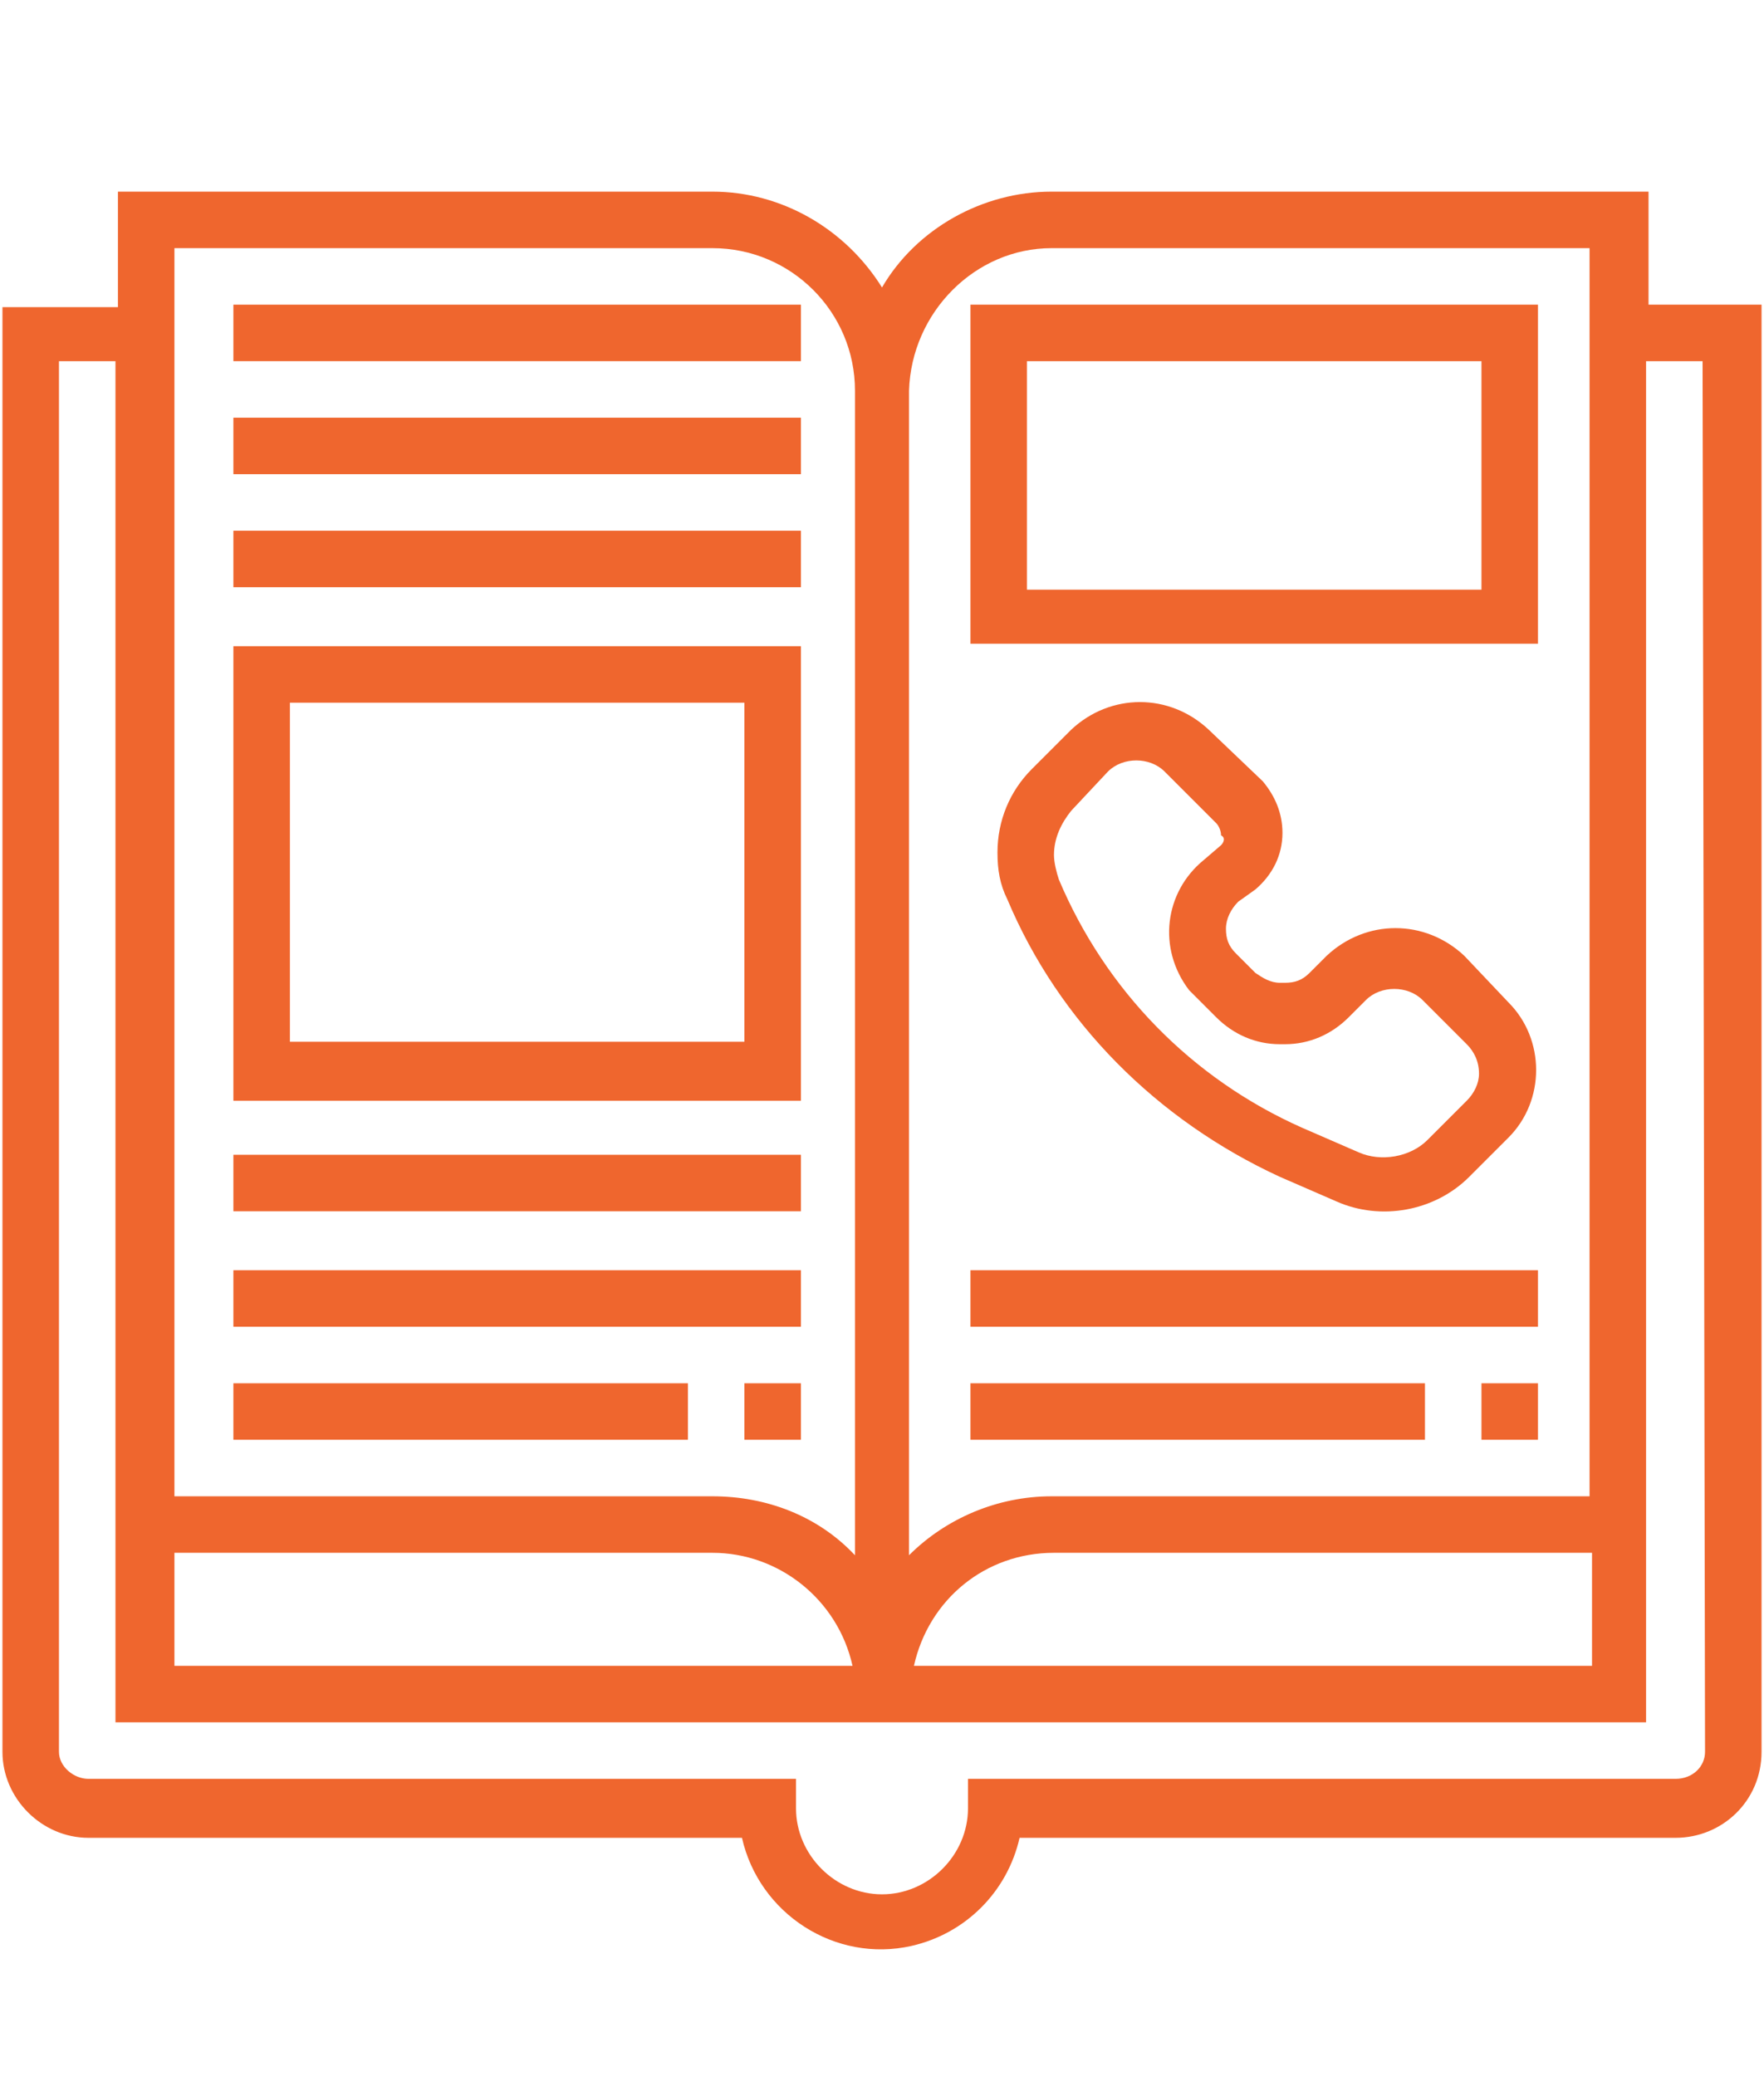
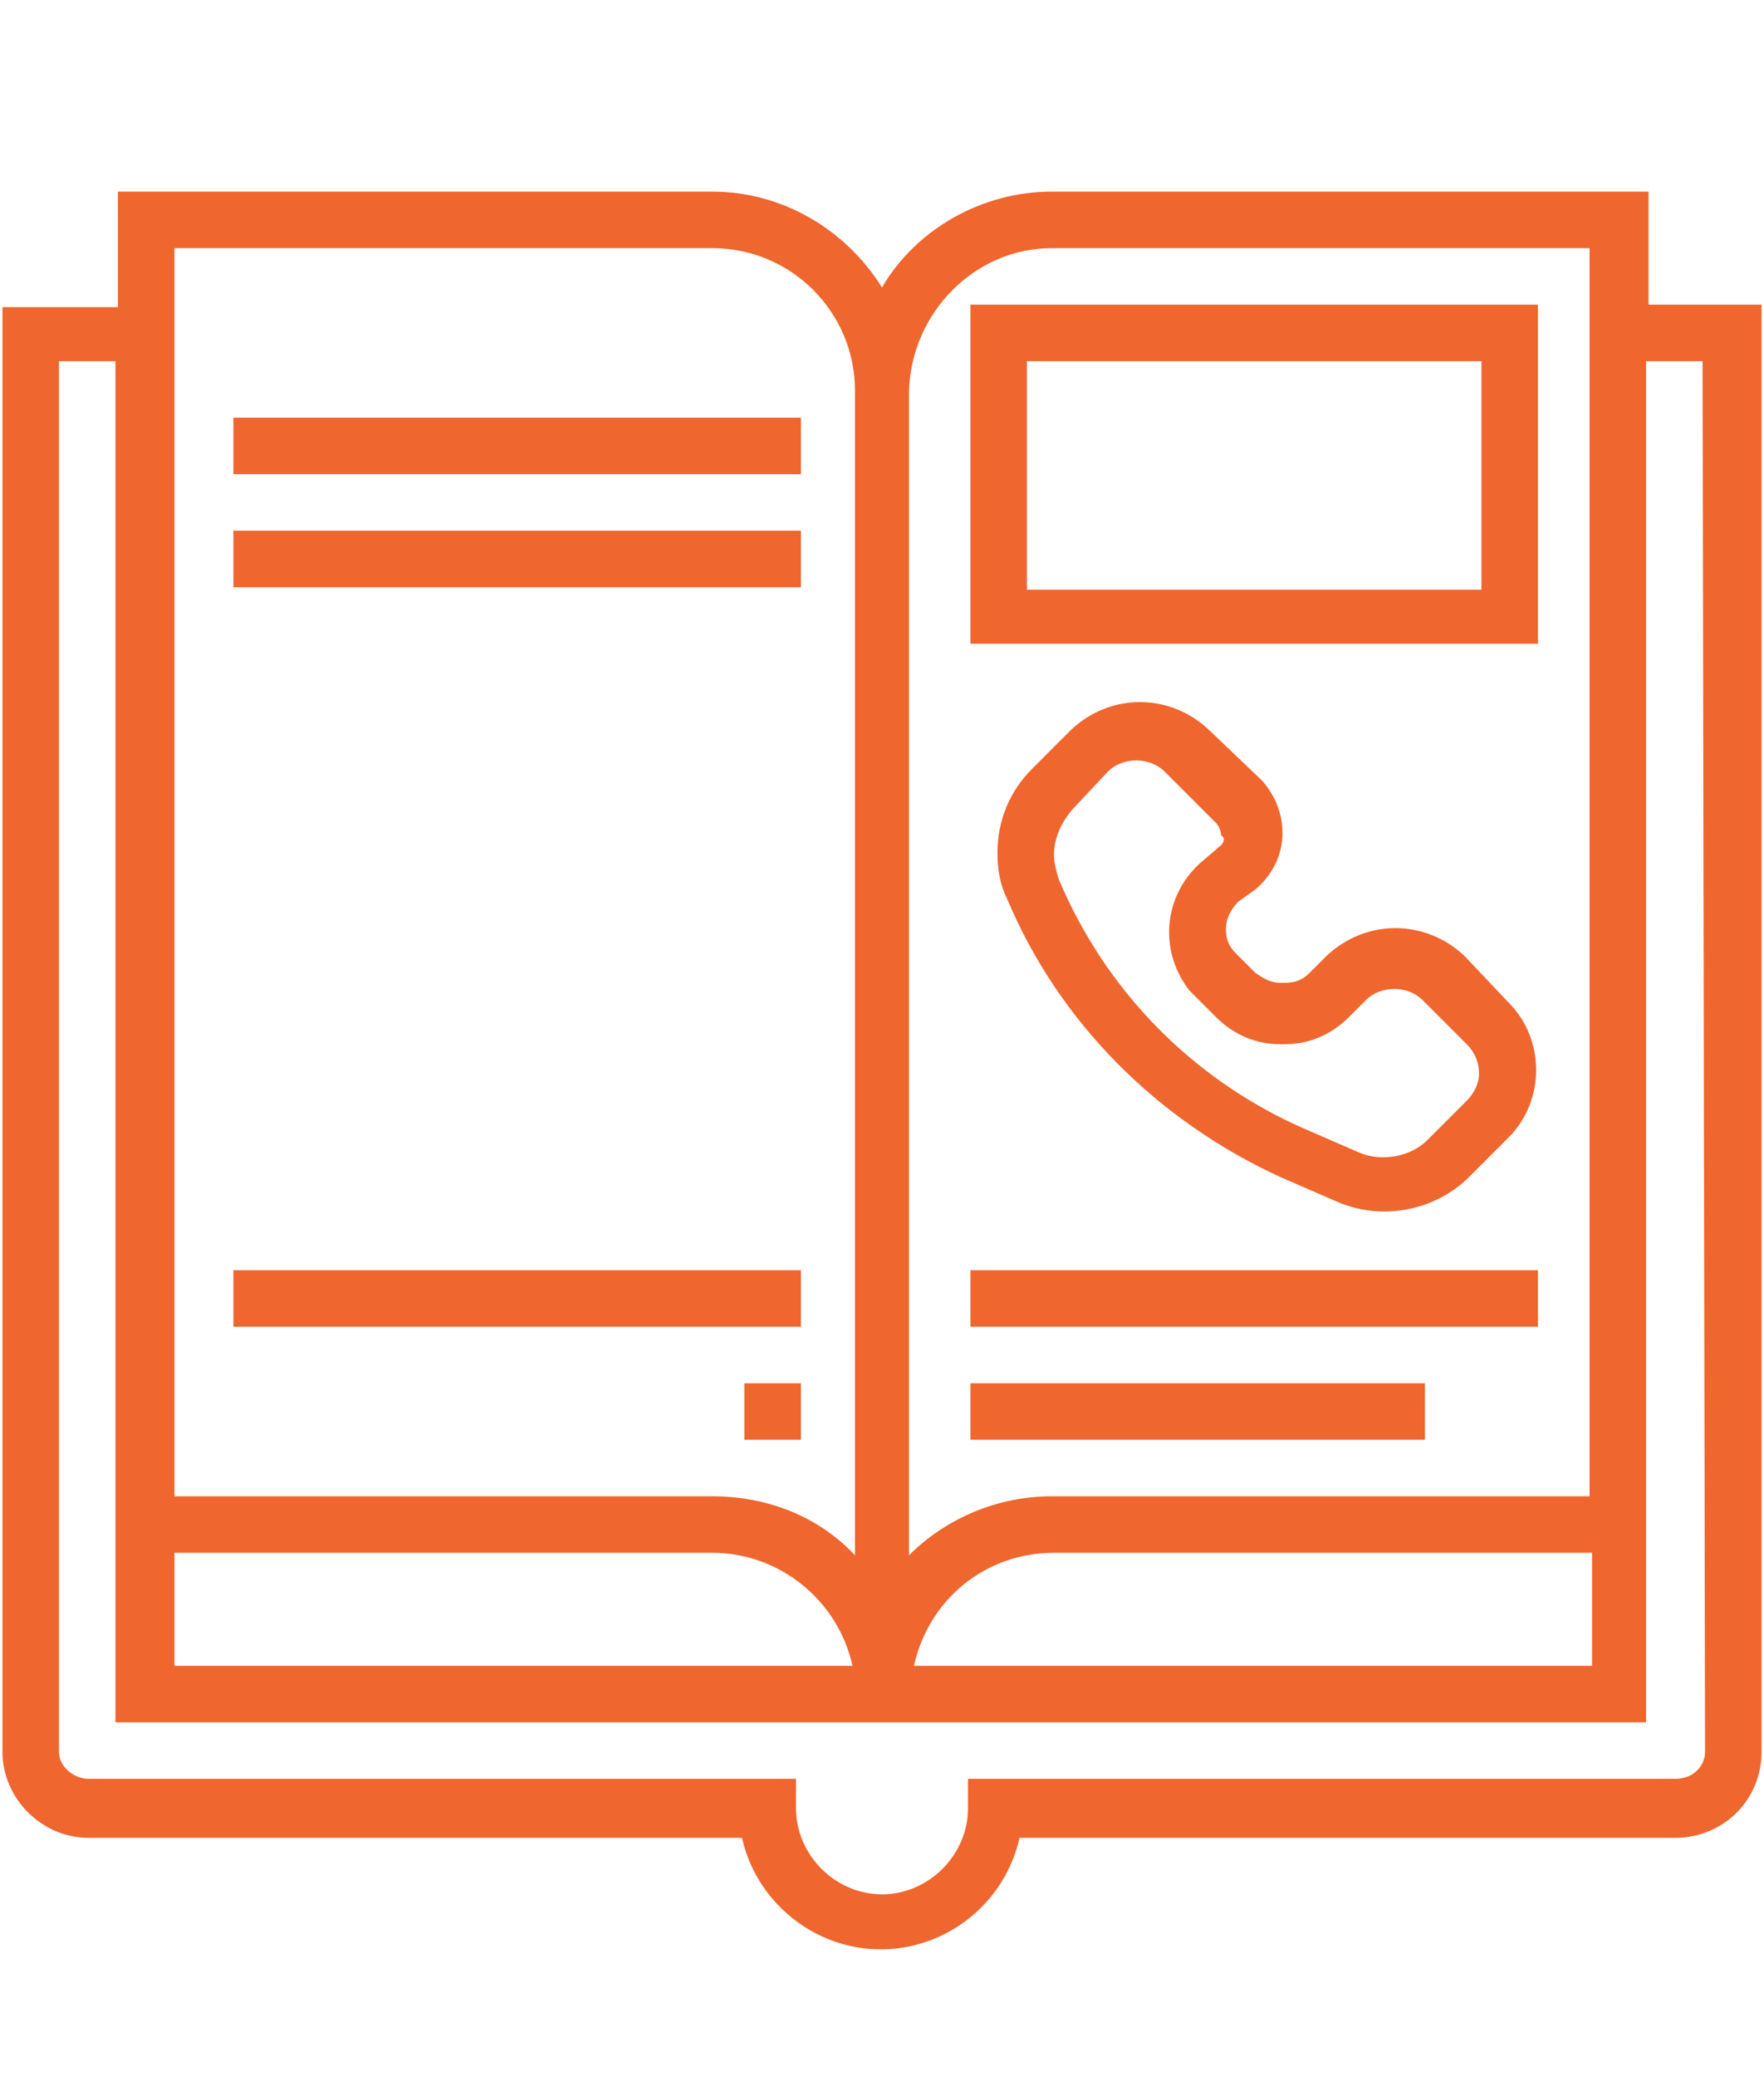
<svg xmlns="http://www.w3.org/2000/svg" version="1.1" id="Layer_1" x="0px" y="0px" viewBox="0 0 71.8 84.5" style="enable-background:new 0 0 71.8 84.5;" xml:space="preserve">
  <style type="text/css">
	.st0{fill:#EF662E;}
</style>
  <path class="st0" d="M51.1,36.2c0.7-0.6,1.1-1.4,1.1-2.3c0-0.8-0.3-1.5-0.8-2.1l-2.2-2.1c-1.6-1.5-4-1.5-5.6,0l-1.6,1.6  c-0.9,0.9-1.4,2.1-1.4,3.4c0,0.7,0.1,1.3,0.4,1.9c2.1,5,6.1,9,11.1,11.3l2.3,1c1.8,0.8,4,0.4,5.4-1l1.6-1.6c1.5-1.5,1.5-4,0-5.5  c0,0,0,0,0,0l-1.8-1.9c-1.6-1.5-4-1.5-5.6,0l-0.7,0.7c-0.3,0.3-0.6,0.4-1,0.4h-0.2c-0.4,0-0.7-0.2-1-0.4l-0.8-0.8  c-0.3-0.3-0.4-0.6-0.4-1c0-0.4,0.2-0.8,0.5-1.1L51.1,36.2z M49.7,34.4L49,35c-1.6,1.3-1.9,3.6-0.6,5.3c0.1,0.1,0.2,0.2,0.3,0.3  l0.8,0.8c0.7,0.7,1.6,1.1,2.6,1.1h0.2c1,0,1.9-0.4,2.6-1.1l0.7-0.7c0.6-0.6,1.7-0.6,2.3,0l1.8,1.8c0.3,0.3,0.5,0.7,0.5,1.2  c0,0.4-0.2,0.8-0.5,1.1l-1.6,1.6c-0.7,0.7-1.9,0.9-2.8,0.5l-2.3-1c-4.5-2-8-5.6-9.9-10.1c-0.1-0.3-0.2-0.7-0.2-1  c0-0.7,0.3-1.3,0.7-1.8l1.5-1.6c0.6-0.6,1.7-0.6,2.3,0l2.1,2.1c0.1,0.1,0.2,0.3,0.2,0.5C49.9,34.1,49.8,34.3,49.7,34.4z" />
  <path class="st0" d="M67.1,12.4V7.8H42.8c-2.8,0-5.5,1.5-6.9,3.9c-1.5-2.4-4.1-3.9-6.9-3.9H4.8v4.7H0.1v58.8c0,1.9,1.6,3.5,3.5,3.5  h26.6c0.7,3.1,3.8,5.1,6.9,4.4c2.2-0.5,3.9-2.2,4.4-4.4h26.7c1.9,0,3.5-1.5,3.5-3.5V12.4H67.1z M7.1,63.2H29c2.7,0,5.1,1.9,5.7,4.6  H7.1V63.2z M42.8,10.1h21.9v50.8H42.8c-2.2,0-4.3,0.9-5.8,2.4V15.9C37.1,12.7,39.7,10.1,42.8,10.1z M64.8,63.2v4.6H37.2  c0.6-2.7,2.9-4.6,5.7-4.6H64.8z M29,10.1c3.2,0,5.8,2.6,5.8,5.8v47.4c-1.5-1.6-3.6-2.4-5.8-2.4H7.1V10.1H29z M69.4,71.3  c0,0.6-0.5,1.1-1.2,1.1H39.4v1.2c0,1.9-1.6,3.5-3.5,3.5s-3.5-1.6-3.5-3.5v-1.2H3.6c-0.6,0-1.2-0.5-1.2-1.1V14.7h2.3v55.4h62.3V14.7  h2.3L69.4,71.3z" />
  <path class="st0" d="M62.6,12.4H39.5v13.8h23.1V12.4z M60.3,24H41.8v-9.3h18.5L60.3,24z" />
-   <path class="st0" d="M32.6,26.3H9.5v18.5h23.1V26.3z M30.3,42.4H11.8V28.6h18.5V42.4z" />
  <rect x="39.5" y="56.3" class="st0" width="18.5" height="2.3" />
-   <rect x="60.3" y="56.3" class="st0" width="2.3" height="2.3" />
  <rect x="39.5" y="51.7" class="st0" width="23.1" height="2.3" />
-   <rect x="9.5" y="12.4" class="st0" width="23.1" height="2.3" />
  <rect x="9.5" y="17" class="st0" width="23.1" height="2.3" />
  <rect x="9.5" y="21.6" class="st0" width="23.1" height="2.3" />
-   <rect x="9.5" y="47" class="st0" width="23.1" height="2.3" />
  <rect x="9.5" y="51.7" class="st0" width="23.1" height="2.3" />
  <rect x="30.3" y="56.3" class="st0" width="2.3" height="2.3" />
-   <rect x="9.5" y="56.3" class="st0" width="18.5" height="2.3" />
</svg>